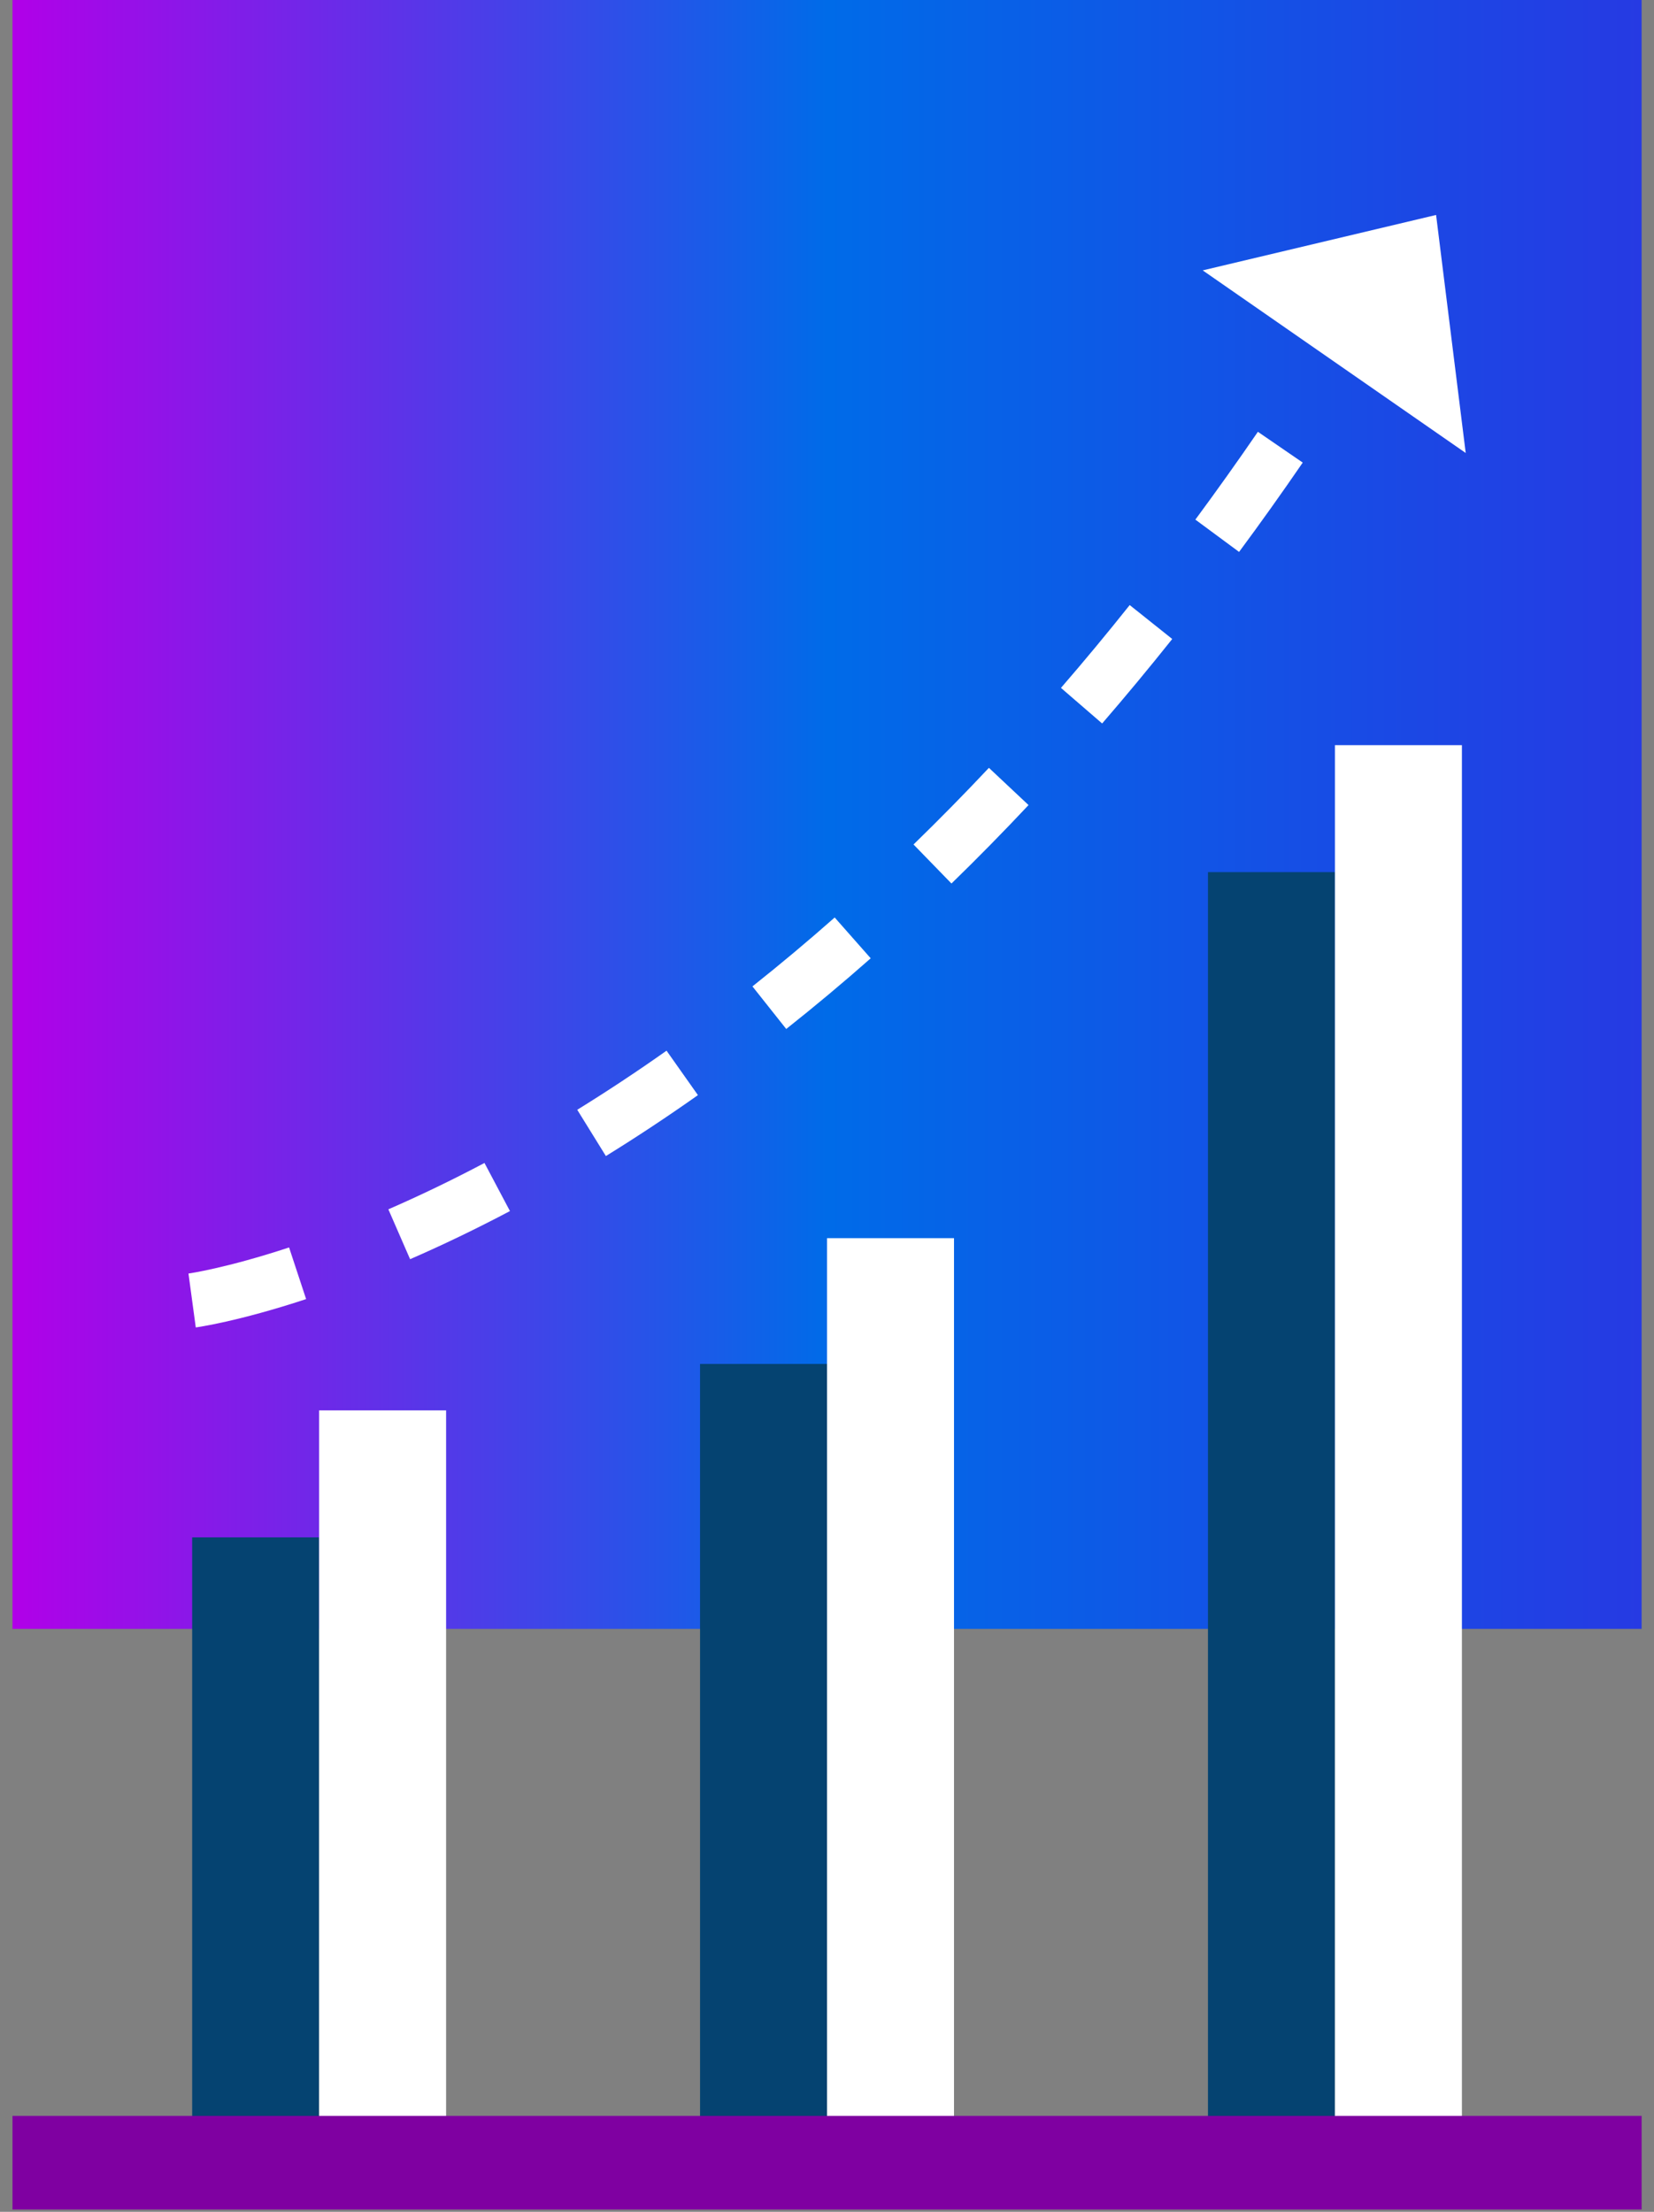
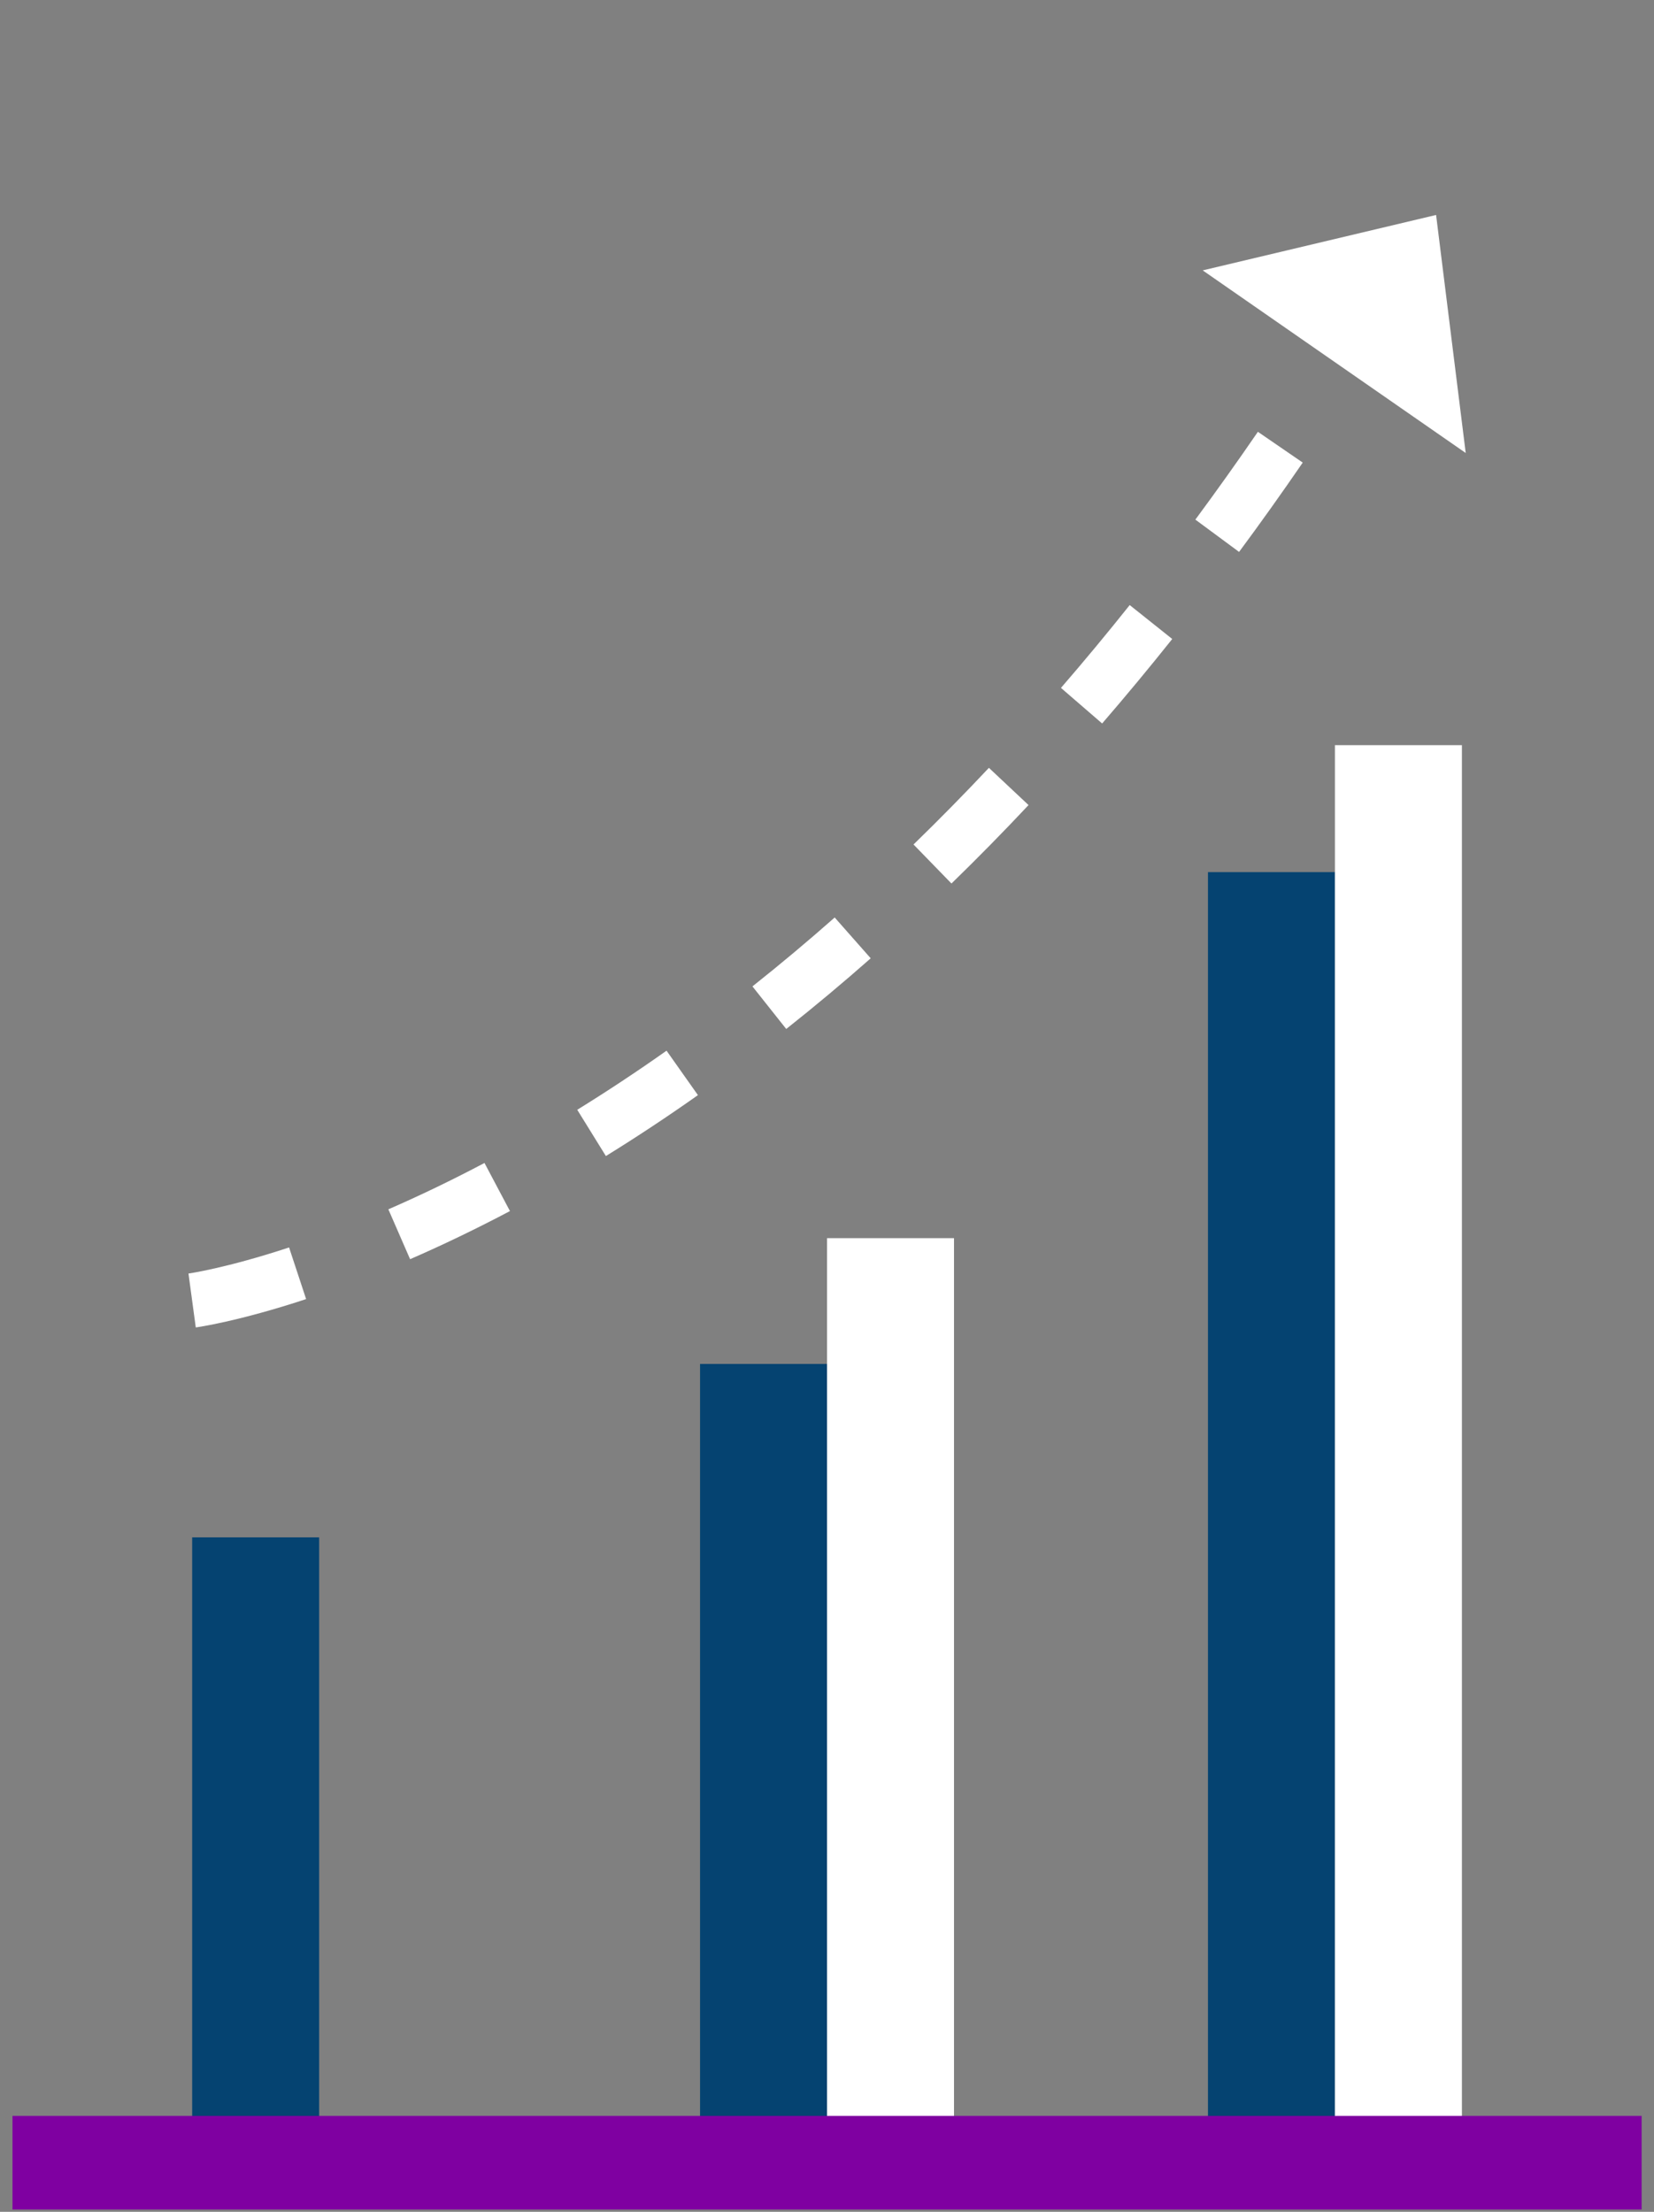
<svg xmlns="http://www.w3.org/2000/svg" width="80" height="107" viewBox="0 0 80 107" fill="none">
  <rect x="0" y="0" width="80" height="107" fill="#808080" stroke="none" />
-   <path d="M79.401 0H0.604V78.799H79.401V0Z" fill="url(#paint0_linear_2017_135)" />
  <path d="M15.436 74.371H9.294V103.413H15.436V74.371Z" fill="#054371" />
  <path d="M40.002 65.982H33.86V103.411H40.002V65.982Z" fill="#054371" />
  <path d="M64.568 42.19H58.426V103.411H64.568V42.19Z" fill="#054371" />
-   <path d="M21.577 68.229H15.435V103.413H21.577V68.229Z" fill="white" />
-   <path d="M46.143 59.897H40.001V103.413H46.143V59.897Z" fill="white" />
+   <path d="M46.143 59.897H40.001V103.413H46.143Z" fill="white" />
  <path d="M70.709 36.048H64.567V103.411H70.709V36.048Z" fill="white" />
  <path d="M58.172 13.08L69.46 10.399L70.893 21.914" fill="white" />
  <path d="M9.469 64.216L9.116 61.609C9.135 61.606 10.933 61.352 13.982 60.347L14.806 62.845C11.499 63.936 9.549 64.204 9.469 64.216ZM19.835 60.915L18.784 58.502C20.318 57.835 21.881 57.08 23.433 56.26L24.665 58.587C23.053 59.438 21.428 60.222 19.835 60.915ZM29.305 55.925L27.92 53.687C29.368 52.792 30.821 51.831 32.239 50.828L33.757 52.978C32.297 54.011 30.797 55.003 29.305 55.925ZM38.028 49.778L36.394 47.718C37.733 46.655 39.071 45.534 40.372 44.385L42.114 46.359C40.779 47.538 39.404 48.687 38.028 49.778ZM46.02 42.741L44.185 40.853C45.419 39.654 46.645 38.407 47.831 37.145L49.748 38.946C48.537 40.237 47.282 41.514 46.02 42.741ZM53.308 34.999L51.316 33.278C52.436 31.984 53.554 30.635 54.641 29.271L56.698 30.912C55.59 32.302 54.449 33.678 53.308 34.999ZM59.931 26.7L57.817 25.137C58.834 23.759 59.852 22.331 60.841 20.889L63.01 22.378C62.004 23.845 60.969 25.299 59.931 26.7ZM65.939 17.956L63.721 16.54C64.008 16.09 64.296 15.637 64.582 15.179L66.812 16.576C66.521 17.04 66.231 17.5 65.939 17.956Z" fill="white" />
  <path d="M79.401 102.358H0.604V106.889H79.401V102.358Z" fill="#7F00A1" />
  <defs>
    <linearGradient id="paint0_linear_2017_135" x1="0.604" y1="39.4" x2="79.401" y2="39.4" gradientUnits="userSpaceOnUse">
      <stop stop-color="#B100E8" />
      <stop offset="0.5" stop-color="#006BE8" />
      <stop offset="1" stop-color="#263AE3" />
    </linearGradient>
  </defs>
</svg>